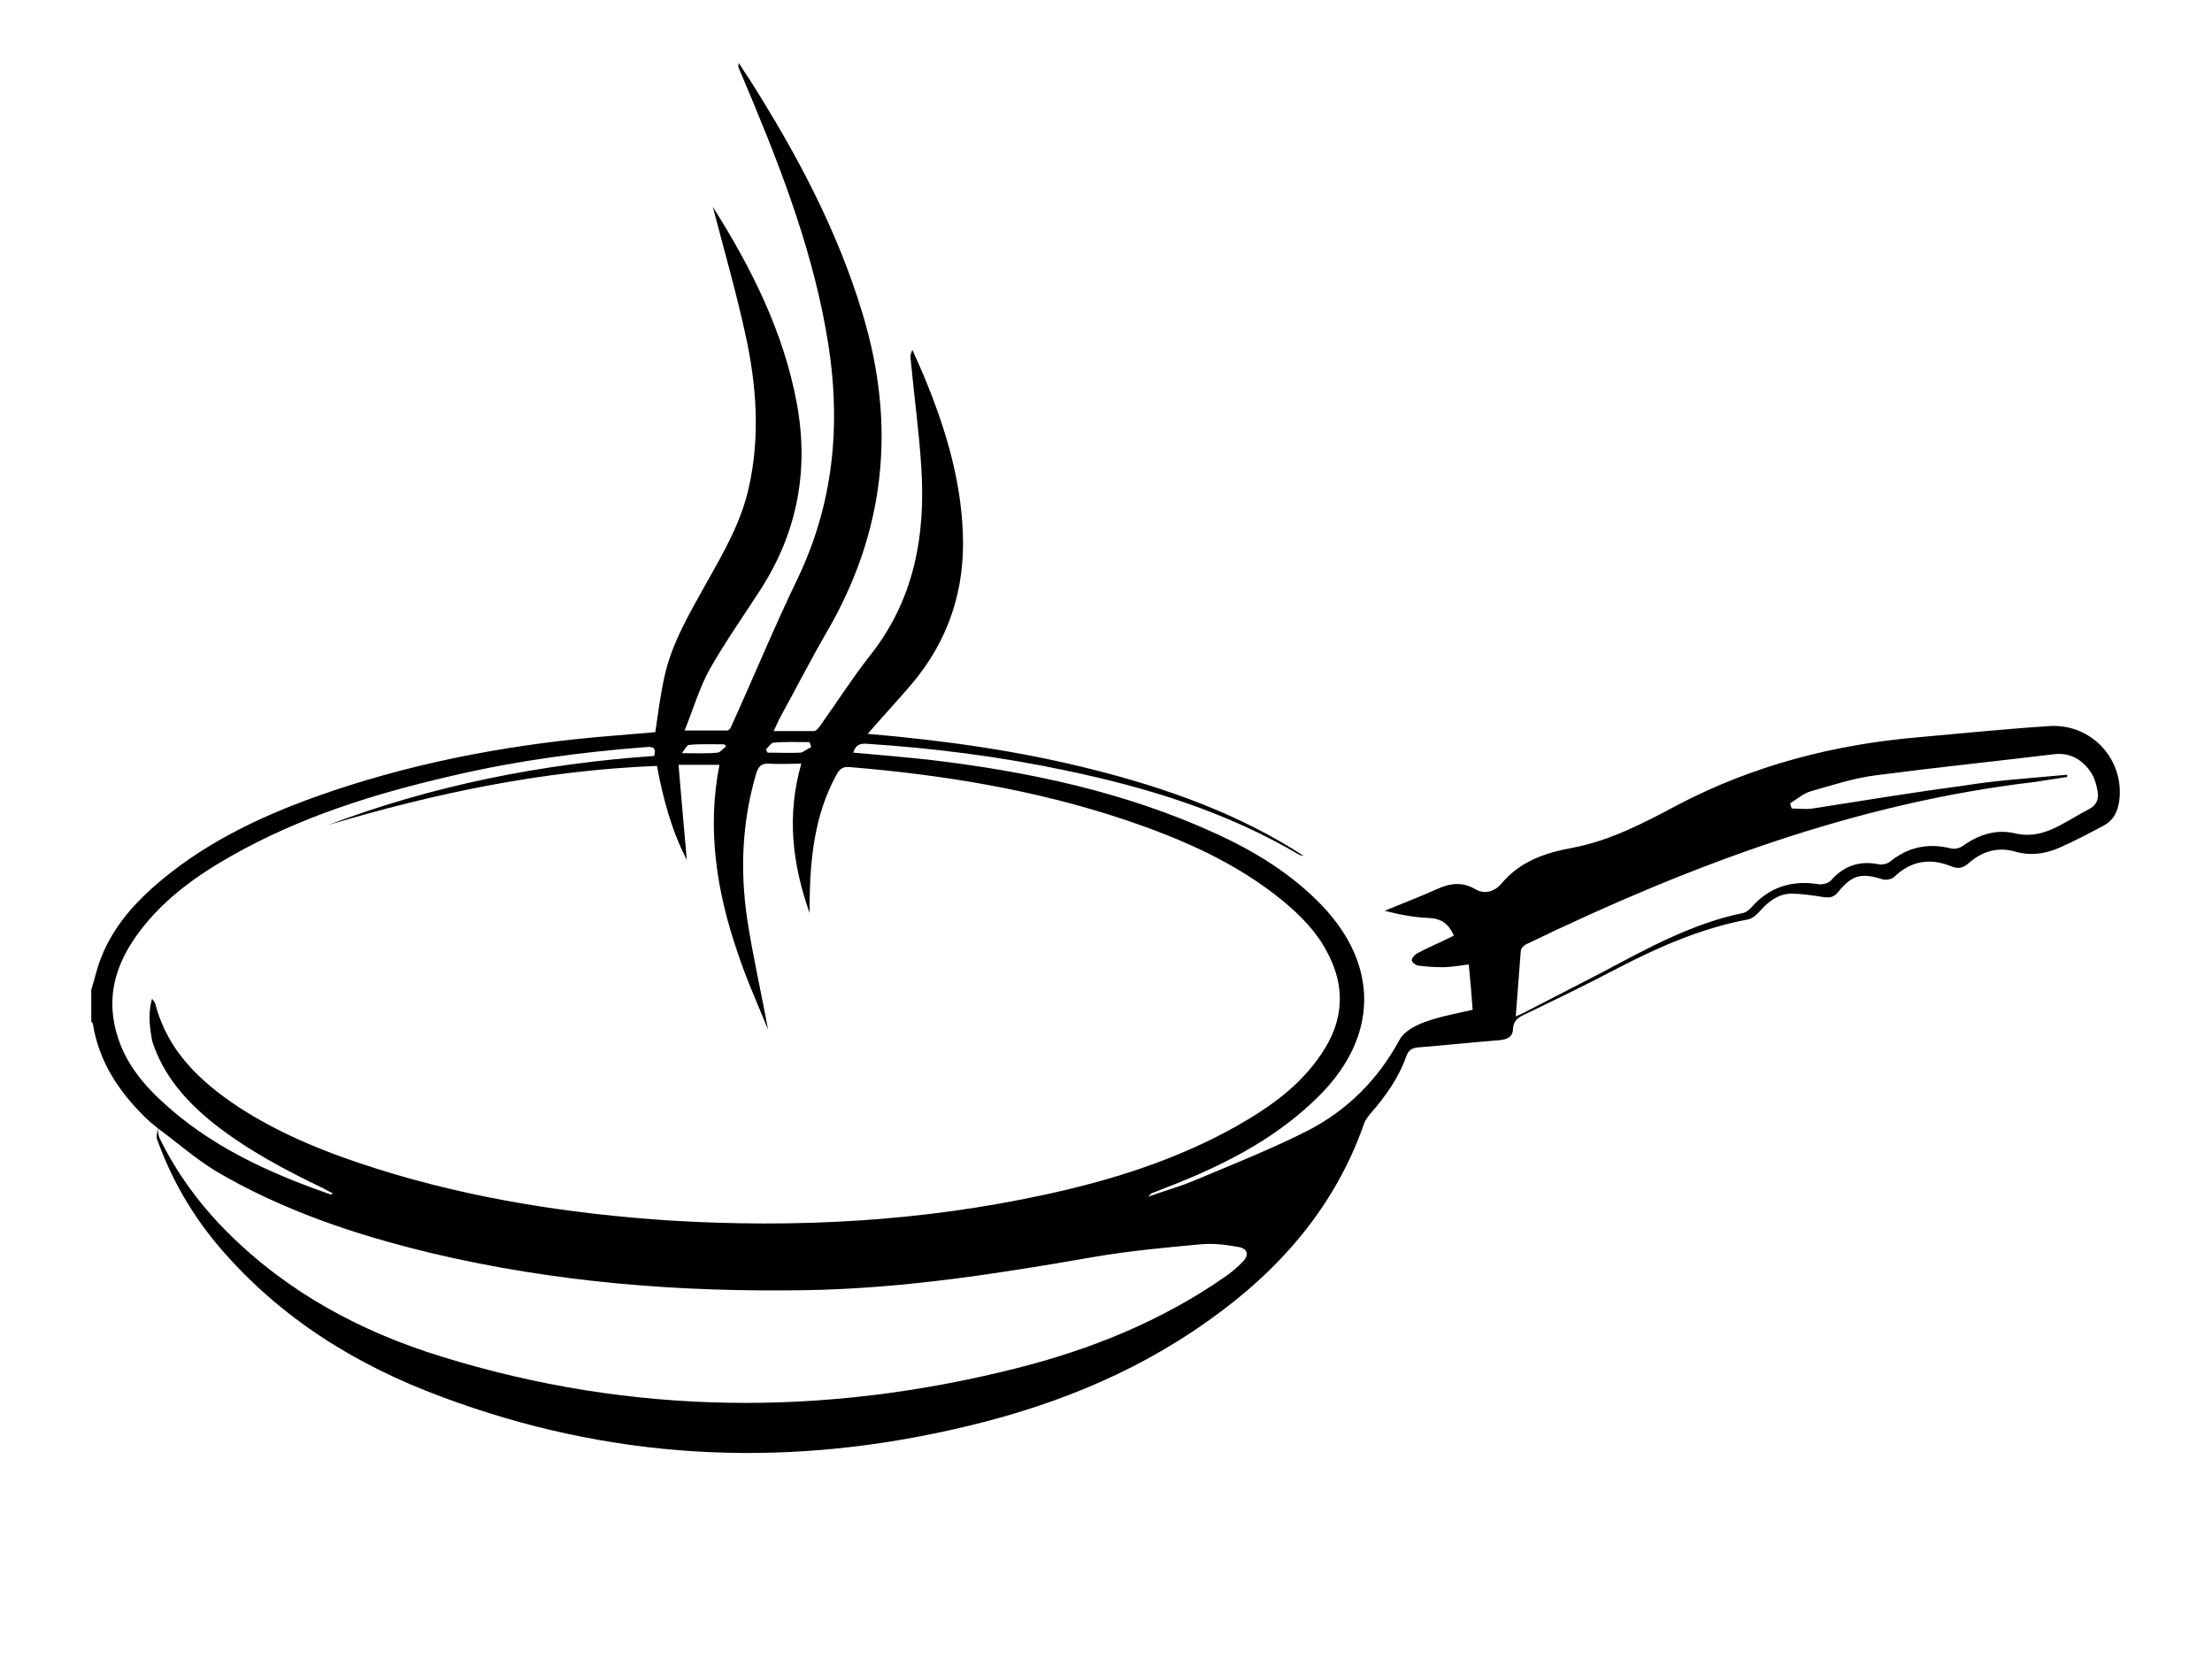
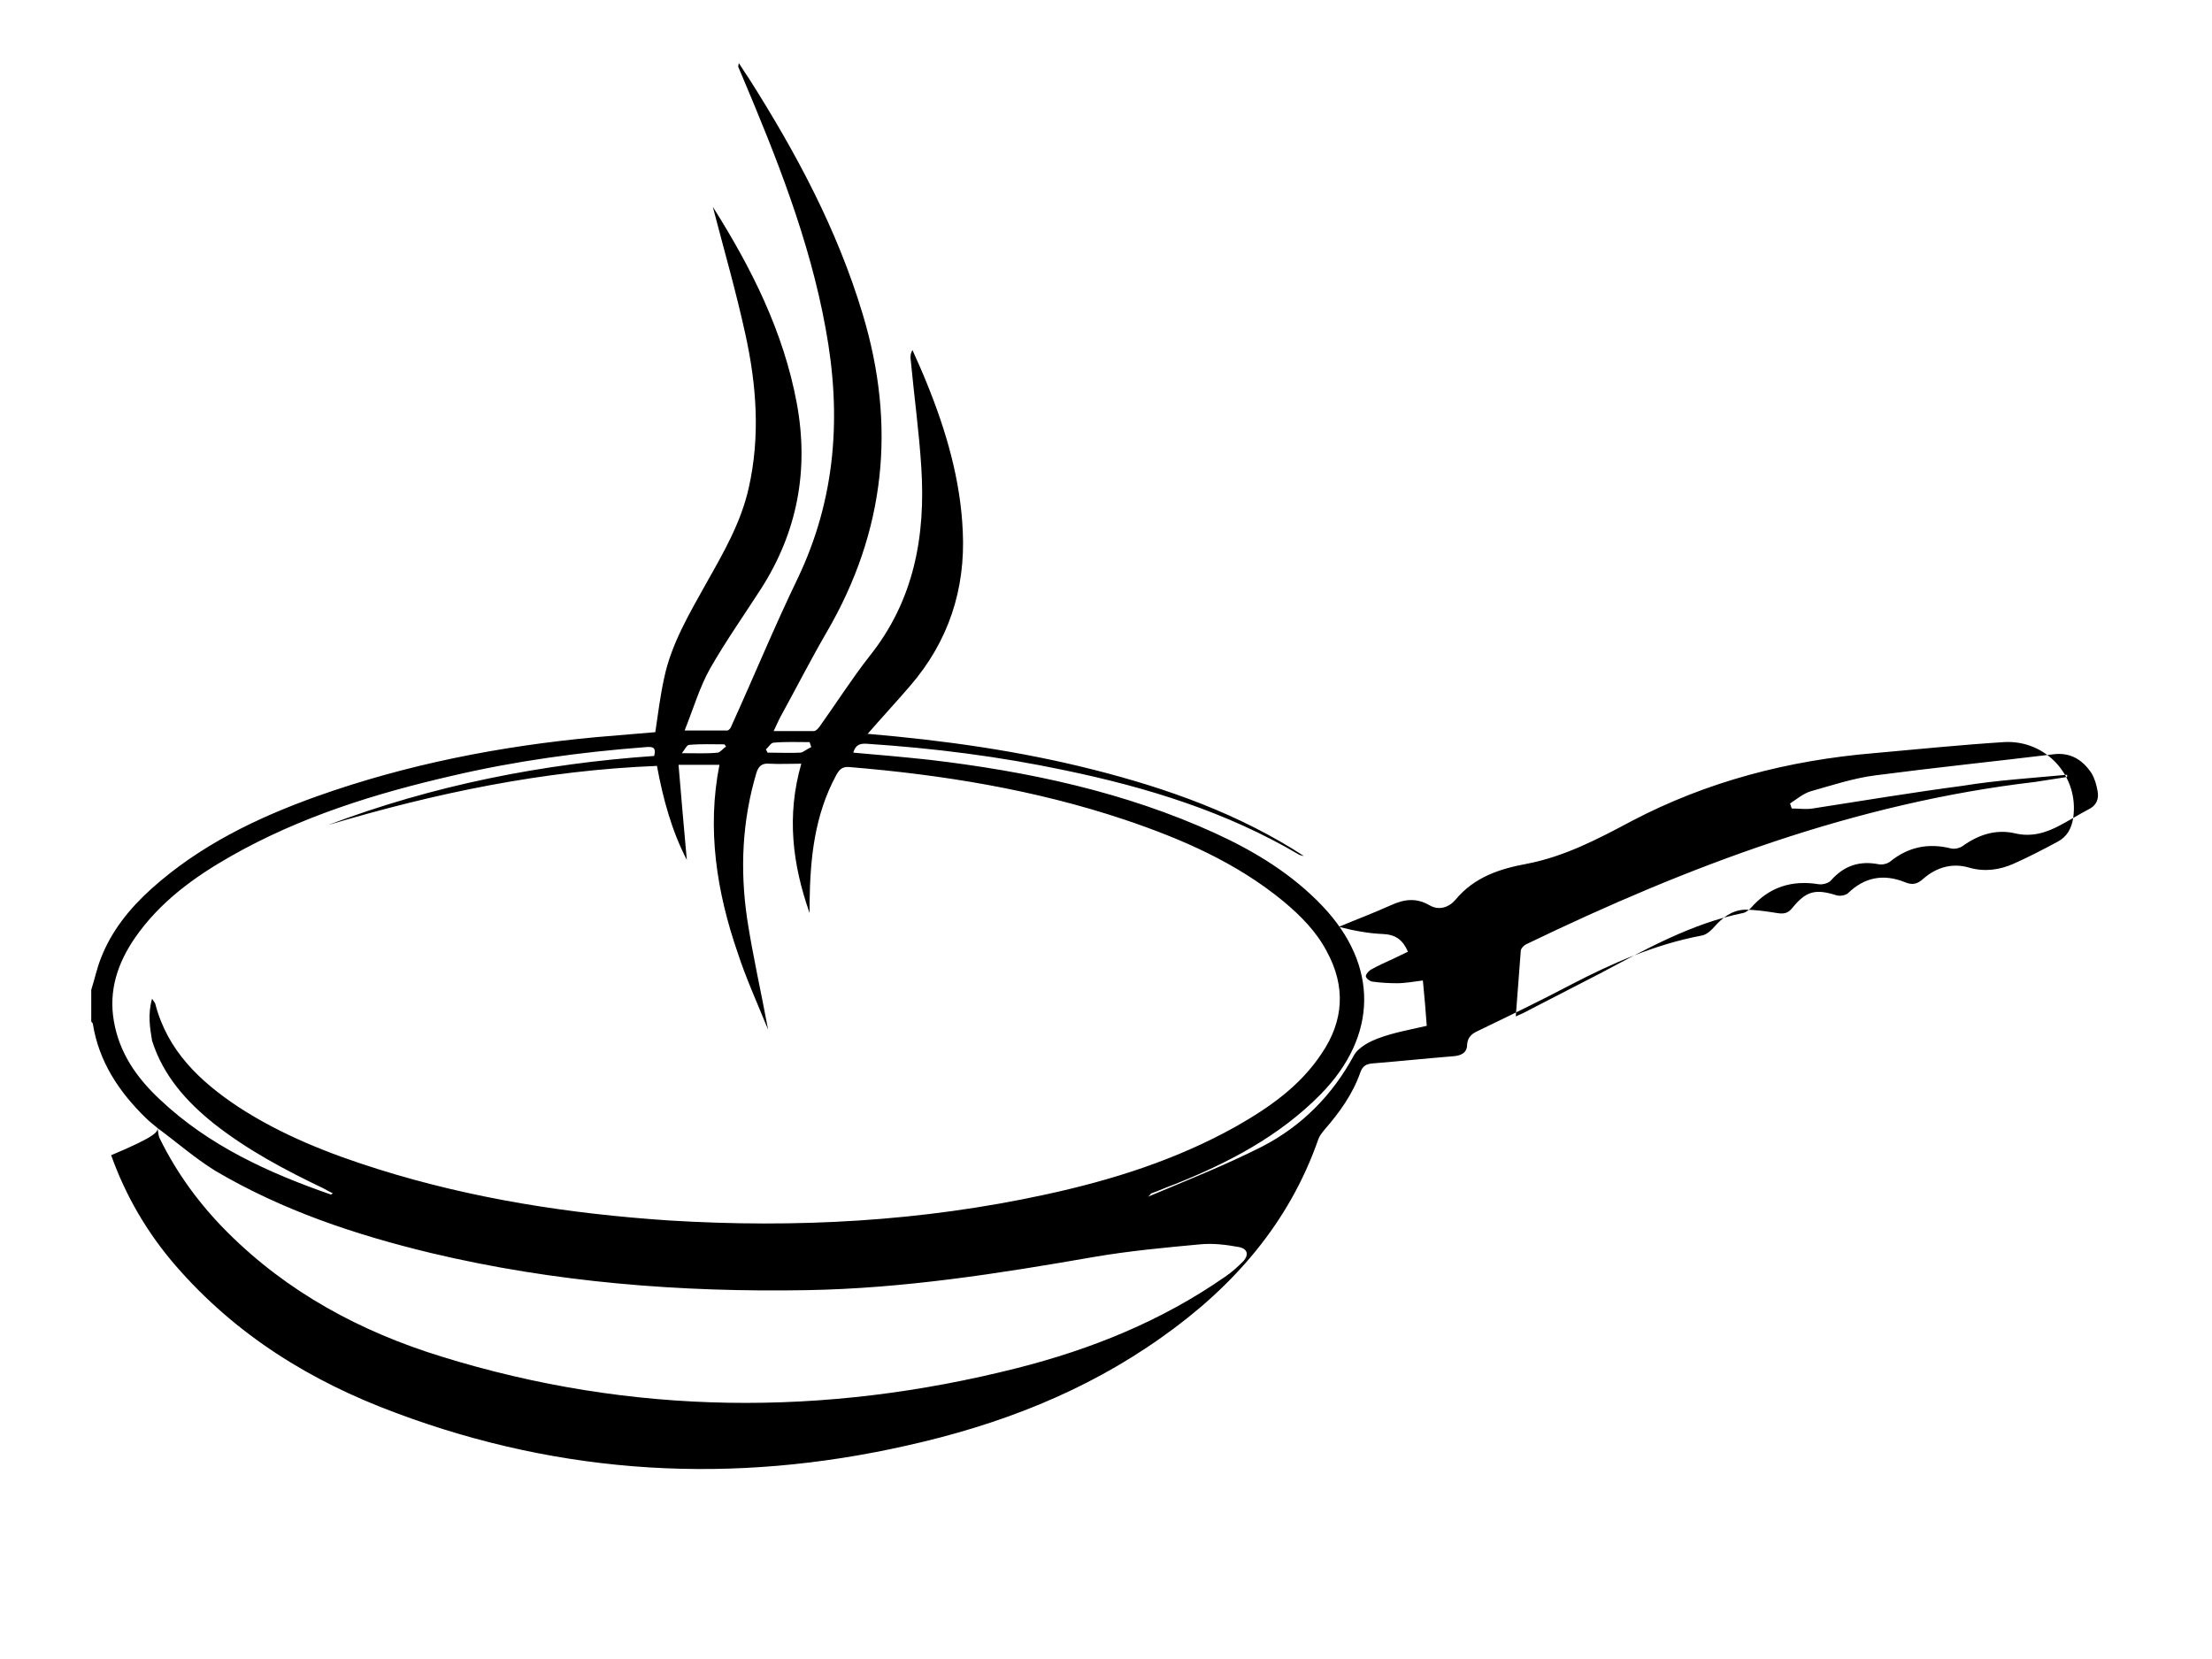
<svg xmlns="http://www.w3.org/2000/svg" version="1.1" x="0px" y="0px" viewBox="0 0 400 300" style="enable-background:new 0 0 400 300;" xml:space="preserve">
  <g id="Layer_1">
</g>
  <g id="Layer_2">
    <g>
-       <path d="M28.5,204c-0.7-0.6-1.5-1.2-2.2-1.9c-4.8-4.7-8.4-10.1-9.5-16.9c0-0.2-0.2-0.3-0.3-0.5c0-1.9,0-3.8,0-5.7    c0.6-1.9,1-3.8,1.7-5.6c1.9-5,5.2-9.1,9.2-12.7c8.7-7.8,19-12.8,29.9-16.7c16.3-5.8,33.2-9.1,50.5-10.7c3.6-0.3,7.2-0.6,10.7-0.9    c0.5-3.4,0.9-6.6,1.6-9.8c1.3-6.2,4.6-11.7,7.6-17.1c3.1-5.5,6.3-11,7.7-17.3c2.1-9.3,1.4-18.6-0.6-27.7    c-1.7-7.8-3.9-15.4-5.9-23.1c-0.1,0,0,0,0,0c7,11.1,12.8,22.6,15.2,35.6c2.2,12,0.1,23.2-6.5,33.5c-3.1,4.8-6.4,9.5-9.2,14.4    c-1.9,3.4-3,7.2-4.6,11.2c3,0,5.4,0,7.7,0c0.3,0,0.7-0.5,0.8-0.9c4-8.8,7.7-17.8,11.9-26.5c7-14.6,8-29.7,5.1-45.3    c-2.9-16-8.9-31-15.2-45.9c-0.2-0.5-0.4-0.9-0.6-1.4c0-0.1,0-0.2,0.1-0.7c0.7,1.1,1.3,2,1.9,2.9c8.5,13.4,15.9,27.2,20.5,42.5    c6.1,20.2,4.1,39.3-6.5,57.5c-2.9,5-5.5,10.1-8.3,15.2c-0.4,0.7-0.7,1.5-1.3,2.7c2.7,0,5,0,7.3,0c0.3,0,0.7-0.4,1-0.8    c3-4.2,5.8-8.6,9-12.7c8.1-10.1,10.2-21.8,9.4-34.2c-0.4-6.4-1.3-12.9-1.9-19.3c-0.1-0.6-0.1-1.2,0.3-1.9c0.9,2,1.8,4,2.6,6    c3.5,8.6,6.1,17.5,6.5,26.8c0.5,10.5-2.6,19.9-9.5,27.9c-2.4,2.8-5,5.6-7.7,8.7c14,1.2,27.5,3.1,40.9,6.5c13.4,3.4,26.3,8,38,15.6    c-0.3-0.1-0.5-0.1-0.8-0.2c-13.2-7.8-27.5-12.2-42.4-15.3c-11.8-2.5-23.7-4-35.8-4.8c-1.3-0.1-2.1,0.2-2.5,1.6    c4.6,0.4,9.2,0.8,13.8,1.3c17.8,2.1,35.3,5.8,51.7,13.3c7.2,3.3,13.9,7.4,19.4,13.2c10.1,10.7,10,23.4-0.4,34    c-7.5,7.6-16.7,12.4-26.5,16.3c-1.4,0.5-2.7,1.1-4.1,1.6c-0.1,0-0.1,0.2-0.6,0.6c3.1-1.1,5.7-1.8,8.3-2.9c6.9-2.9,14-5.7,20.7-9.1    c7.1-3.7,12.6-9.2,16.5-16.4c0.8-1.5,2.9-2.6,4.6-3.2c2.7-1,5.6-1.5,8.6-2.2c-0.2-2.7-0.4-5.3-0.7-8.2c-1.6,0.2-3.2,0.5-4.7,0.5    c-1.5,0-3-0.1-4.5-0.3c-0.4-0.1-1-0.5-1.1-0.9c-0.1-0.3,0.4-0.9,0.8-1.2c1.4-0.8,2.8-1.4,4.3-2.1c0.8-0.4,1.7-0.8,2.5-1.2    c-0.9-2.1-2.2-3.1-4.5-3.2c-2.6-0.1-5.3-0.6-8-1.3c3.1-1.3,6.3-2.5,9.4-3.9c2.4-1.1,4.6-1.4,7,0c1.7,1,3.5,0.4,4.7-1    c3.4-4.1,8-5.6,12.9-6.5c6.8-1.3,12.9-4.5,18.9-7.7c13.7-7.2,28.4-11,43.8-12.3c7.8-0.7,15.7-1.5,23.5-2    c7.7-0.5,13.7,6.2,12.6,13.7c-0.3,1.9-1.1,3.4-2.8,4.3c-2.6,1.4-5.3,2.8-8,4c-2.5,1.1-5.2,1.5-8,0.7c-3-0.9-5.9-0.1-8.3,2    c-1.1,1-2,1.2-3.4,0.6c-3.8-1.5-7.2-0.9-10.2,2c-0.4,0.4-1.5,0.6-2.1,0.4c-3.8-1.2-5.5-0.8-8,2.3c-0.8,1-1.6,1.1-2.8,0.9    c-1.9-0.3-3.9-0.6-5.8-0.6c-2.3,0.1-4,1.4-5.5,3.1c-0.6,0.7-1.5,1.5-2.4,1.6c-8.4,1.6-16.1,5-23.6,8.9c-5.5,2.9-11.1,5.6-16.7,8.3    c-1.1,0.5-1.9,1.1-2,2.5c0,1.5-1.1,2-2.5,2.1c-4.9,0.4-9.7,0.9-14.6,1.3c-1.2,0.1-1.8,0.5-2.2,1.6c-1.4,4-3.8,7.3-6.5,10.4    c-0.4,0.5-0.9,1.1-1.1,1.7c-5.3,15.2-15.4,26.7-28.3,35.8c-13.9,9.9-29.5,15.9-46.1,19.6c-31.4,7.1-62.2,5.4-92.4-5.9    c-15.4-5.7-29-14.1-39.9-26.7c-5.1-5.9-9-12.6-11.6-19.9C28.2,205.5,28.5,204.7,28.5,204c0.1,0.6,0.1,1.3,0.4,1.9    c3.1,6.3,7.2,11.9,12.2,16.9c10.9,10.9,24.1,18,38.7,22.5c34.5,10.7,69.3,10.9,104.1,2.1c13.4-3.4,26.1-8.5,37.6-16.5    c1.2-0.8,2.3-1.8,3.3-2.8c1.1-1.2,0.8-2.3-0.8-2.6c-2.2-0.4-4.5-0.7-6.8-0.5c-6.5,0.6-13,1.2-19.4,2.3c-17.2,3-34.4,5.7-51.9,6    c-22.9,0.4-45.6-1.4-67.9-6.7c-13.7-3.3-26.9-7.7-39.1-14.9C35.2,209.4,31.9,206.5,28.5,204z M27.5,180.6c0.3,0.5,0.6,0.8,0.6,1    c2.2,8.4,8,13.9,14.9,18.5c7.8,5.1,16.4,8.5,25.3,11.3c17.2,5.4,34.8,8.1,52.7,9.3c22.9,1.4,45.6,0.2,68.1-4.7    c12-2.6,23.7-6.3,34.4-12.3c6-3.4,11.6-7.3,15.5-13.2c4-5.9,4.4-12.1,0.9-18.5c-1.9-3.6-4.7-6.4-7.8-9c-8.5-7-18.4-11.3-28.8-14.8    c-16.2-5.4-32.8-8.1-49.8-9.5c-1.3-0.1-1.8,0.6-2.3,1.5c-3.9,7.2-4.7,15-4.8,23c0,0.6,0,1.2,0,1.9c-3.1-8.8-4.2-17.6-1.5-27    c-2.2,0-4,0.1-5.8,0c-1.3-0.1-1.9,0.4-2.3,1.6c-2.6,8.7-3,17.5-1.7,26.4c1,6.6,2.5,13.1,3.8,20.1c-2-4.9-4-9.3-5.5-13.9    c-3.8-11-5.6-22.4-3.3-34c-2.5,0-4.8,0-7.4,0c0.5,6,1,11.7,1.5,17.2c-2.7-5.2-4.3-11-5.4-17c-20.4,0.8-40.1,4.9-59.5,10.7    c19-7.2,38.8-11.1,59-12.5c0.4-1.6-0.3-1.7-1.5-1.6c-11.8,0.9-23.6,2.5-35.1,5.2c-13.9,3.2-27.4,7.4-39.9,14.5    c-6.7,3.8-12.9,8.3-17.4,14.8c-3.1,4.5-4.8,9.5-3.8,15.1c1,5.8,4.2,10.3,8.4,14.2c8.8,8.3,19.6,13.2,30.8,17.1    c0.1,0,0.2-0.1,0.4-0.2c-0.6-0.3-1.2-0.6-1.7-0.9c-6.9-3.3-13.7-6.9-19.8-11.7c-5-4-9.2-8.7-11.2-15    C27.1,185.8,26.7,183.4,27.5,180.6z M373.8,140.1c0,0.1,0,0.3,0,0.4c-1.9,0.3-3.9,0.6-5.8,0.9c-32.5,3.8-62.7,15.2-91.9,29.3    c-0.5,0.2-1.1,0.8-1.1,1.3c-0.3,3.8-0.6,7.7-0.9,11.8c0.9-0.4,1.6-0.7,2.3-1.1c4.3-2.2,8.7-4.5,13-6.7c8.3-4.4,16.5-9,25.8-10.9    c0.5-0.1,1-0.5,1.4-0.9c3.3-3.8,7.4-5.1,12.3-4.3c0.7,0.1,1.8-0.2,2.2-0.7c2.4-2.7,5.2-3.6,8.7-2.9c0.6,0.1,1.5-0.1,2-0.5    c3.2-2.6,6.8-3.4,10.9-2.4c0.7,0.2,1.6,0,2.2-0.4c2.9-2.1,6.1-3.1,9.5-2.3c3,0.7,5.6-0.1,8.2-1.5c1.7-0.9,3.3-1.9,5-2.8    c1.5-0.7,2-1.9,1.7-3.4c-0.2-1.1-0.5-2.2-1.1-3.2c-1.6-2.4-3.8-3.8-6.9-3.4c-10.7,1.3-21.4,2.4-32.1,3.8c-4,0.5-7.9,1.8-11.8,2.9    c-1.3,0.4-2.5,1.4-3.7,2.2c0.1,0.3,0.2,0.6,0.3,0.9c1.3,0,2.5,0.2,3.8,0c9-1.4,18-2.9,27.1-4.1C361,141.1,367.4,140.7,373.8,140.1    z M146.7,135.1c-0.1-0.3-0.2-0.6-0.3-0.9c-2.2,0-4.4-0.1-6.5,0.1c-0.5,0-0.9,0.8-1.4,1.2c0.1,0.2,0.2,0.4,0.3,0.6c2,0,4,0.1,6,0    C145.3,136,146,135.4,146.7,135.1z M131.3,135c-0.1-0.1-0.2-0.3-0.3-0.4c-2.1,0-4.2-0.1-6.4,0.1c-0.4,0-0.8,0.9-1.3,1.5    c2.5,0,4.6,0.1,6.5-0.1C130.3,136,130.8,135.3,131.3,135z" />
+       <path d="M28.5,204c-0.7-0.6-1.5-1.2-2.2-1.9c-4.8-4.7-8.4-10.1-9.5-16.9c0-0.2-0.2-0.3-0.3-0.5c0-1.9,0-3.8,0-5.7    c0.6-1.9,1-3.8,1.7-5.6c1.9-5,5.2-9.1,9.2-12.7c8.7-7.8,19-12.8,29.9-16.7c16.3-5.8,33.2-9.1,50.5-10.7c3.6-0.3,7.2-0.6,10.7-0.9    c0.5-3.4,0.9-6.6,1.6-9.8c1.3-6.2,4.6-11.7,7.6-17.1c3.1-5.5,6.3-11,7.7-17.3c2.1-9.3,1.4-18.6-0.6-27.7    c-1.7-7.8-3.9-15.4-5.9-23.1c-0.1,0,0,0,0,0c7,11.1,12.8,22.6,15.2,35.6c2.2,12,0.1,23.2-6.5,33.5c-3.1,4.8-6.4,9.5-9.2,14.4    c-1.9,3.4-3,7.2-4.6,11.2c3,0,5.4,0,7.7,0c0.3,0,0.7-0.5,0.8-0.9c4-8.8,7.7-17.8,11.9-26.5c7-14.6,8-29.7,5.1-45.3    c-2.9-16-8.9-31-15.2-45.9c-0.2-0.5-0.4-0.9-0.6-1.4c0-0.1,0-0.2,0.1-0.7c0.7,1.1,1.3,2,1.9,2.9c8.5,13.4,15.9,27.2,20.5,42.5    c6.1,20.2,4.1,39.3-6.5,57.5c-2.9,5-5.5,10.1-8.3,15.2c-0.4,0.7-0.7,1.5-1.3,2.7c2.7,0,5,0,7.3,0c0.3,0,0.7-0.4,1-0.8    c3-4.2,5.8-8.6,9-12.7c8.1-10.1,10.2-21.8,9.4-34.2c-0.4-6.4-1.3-12.9-1.9-19.3c-0.1-0.6-0.1-1.2,0.3-1.9c0.9,2,1.8,4,2.6,6    c3.5,8.6,6.1,17.5,6.5,26.8c0.5,10.5-2.6,19.9-9.5,27.9c-2.4,2.8-5,5.6-7.7,8.7c14,1.2,27.5,3.1,40.9,6.5c13.4,3.4,26.3,8,38,15.6    c-0.3-0.1-0.5-0.1-0.8-0.2c-13.2-7.8-27.5-12.2-42.4-15.3c-11.8-2.5-23.7-4-35.8-4.8c-1.3-0.1-2.1,0.2-2.5,1.6    c4.6,0.4,9.2,0.8,13.8,1.3c17.8,2.1,35.3,5.8,51.7,13.3c7.2,3.3,13.9,7.4,19.4,13.2c10.1,10.7,10,23.4-0.4,34    c-7.5,7.6-16.7,12.4-26.5,16.3c-1.4,0.5-2.7,1.1-4.1,1.6c-0.1,0-0.1,0.2-0.6,0.6c6.9-2.9,14-5.7,20.7-9.1    c7.1-3.7,12.6-9.2,16.5-16.4c0.8-1.5,2.9-2.6,4.6-3.2c2.7-1,5.6-1.5,8.6-2.2c-0.2-2.7-0.4-5.3-0.7-8.2c-1.6,0.2-3.2,0.5-4.7,0.5    c-1.5,0-3-0.1-4.5-0.3c-0.4-0.1-1-0.5-1.1-0.9c-0.1-0.3,0.4-0.9,0.8-1.2c1.4-0.8,2.8-1.4,4.3-2.1c0.8-0.4,1.7-0.8,2.5-1.2    c-0.9-2.1-2.2-3.1-4.5-3.2c-2.6-0.1-5.3-0.6-8-1.3c3.1-1.3,6.3-2.5,9.4-3.9c2.4-1.1,4.6-1.4,7,0c1.7,1,3.5,0.4,4.7-1    c3.4-4.1,8-5.6,12.9-6.5c6.8-1.3,12.9-4.5,18.9-7.7c13.7-7.2,28.4-11,43.8-12.3c7.8-0.7,15.7-1.5,23.5-2    c7.7-0.5,13.7,6.2,12.6,13.7c-0.3,1.9-1.1,3.4-2.8,4.3c-2.6,1.4-5.3,2.8-8,4c-2.5,1.1-5.2,1.5-8,0.7c-3-0.9-5.9-0.1-8.3,2    c-1.1,1-2,1.2-3.4,0.6c-3.8-1.5-7.2-0.9-10.2,2c-0.4,0.4-1.5,0.6-2.1,0.4c-3.8-1.2-5.5-0.8-8,2.3c-0.8,1-1.6,1.1-2.8,0.9    c-1.9-0.3-3.9-0.6-5.8-0.6c-2.3,0.1-4,1.4-5.5,3.1c-0.6,0.7-1.5,1.5-2.4,1.6c-8.4,1.6-16.1,5-23.6,8.9c-5.5,2.9-11.1,5.6-16.7,8.3    c-1.1,0.5-1.9,1.1-2,2.5c0,1.5-1.1,2-2.5,2.1c-4.9,0.4-9.7,0.9-14.6,1.3c-1.2,0.1-1.8,0.5-2.2,1.6c-1.4,4-3.8,7.3-6.5,10.4    c-0.4,0.5-0.9,1.1-1.1,1.7c-5.3,15.2-15.4,26.7-28.3,35.8c-13.9,9.9-29.5,15.9-46.1,19.6c-31.4,7.1-62.2,5.4-92.4-5.9    c-15.4-5.7-29-14.1-39.9-26.7c-5.1-5.9-9-12.6-11.6-19.9C28.2,205.5,28.5,204.7,28.5,204c0.1,0.6,0.1,1.3,0.4,1.9    c3.1,6.3,7.2,11.9,12.2,16.9c10.9,10.9,24.1,18,38.7,22.5c34.5,10.7,69.3,10.9,104.1,2.1c13.4-3.4,26.1-8.5,37.6-16.5    c1.2-0.8,2.3-1.8,3.3-2.8c1.1-1.2,0.8-2.3-0.8-2.6c-2.2-0.4-4.5-0.7-6.8-0.5c-6.5,0.6-13,1.2-19.4,2.3c-17.2,3-34.4,5.7-51.9,6    c-22.9,0.4-45.6-1.4-67.9-6.7c-13.7-3.3-26.9-7.7-39.1-14.9C35.2,209.4,31.9,206.5,28.5,204z M27.5,180.6c0.3,0.5,0.6,0.8,0.6,1    c2.2,8.4,8,13.9,14.9,18.5c7.8,5.1,16.4,8.5,25.3,11.3c17.2,5.4,34.8,8.1,52.7,9.3c22.9,1.4,45.6,0.2,68.1-4.7    c12-2.6,23.7-6.3,34.4-12.3c6-3.4,11.6-7.3,15.5-13.2c4-5.9,4.4-12.1,0.9-18.5c-1.9-3.6-4.7-6.4-7.8-9c-8.5-7-18.4-11.3-28.8-14.8    c-16.2-5.4-32.8-8.1-49.8-9.5c-1.3-0.1-1.8,0.6-2.3,1.5c-3.9,7.2-4.7,15-4.8,23c0,0.6,0,1.2,0,1.9c-3.1-8.8-4.2-17.6-1.5-27    c-2.2,0-4,0.1-5.8,0c-1.3-0.1-1.9,0.4-2.3,1.6c-2.6,8.7-3,17.5-1.7,26.4c1,6.6,2.5,13.1,3.8,20.1c-2-4.9-4-9.3-5.5-13.9    c-3.8-11-5.6-22.4-3.3-34c-2.5,0-4.8,0-7.4,0c0.5,6,1,11.7,1.5,17.2c-2.7-5.2-4.3-11-5.4-17c-20.4,0.8-40.1,4.9-59.5,10.7    c19-7.2,38.8-11.1,59-12.5c0.4-1.6-0.3-1.7-1.5-1.6c-11.8,0.9-23.6,2.5-35.1,5.2c-13.9,3.2-27.4,7.4-39.9,14.5    c-6.7,3.8-12.9,8.3-17.4,14.8c-3.1,4.5-4.8,9.5-3.8,15.1c1,5.8,4.2,10.3,8.4,14.2c8.8,8.3,19.6,13.2,30.8,17.1    c0.1,0,0.2-0.1,0.4-0.2c-0.6-0.3-1.2-0.6-1.7-0.9c-6.9-3.3-13.7-6.9-19.8-11.7c-5-4-9.2-8.7-11.2-15    C27.1,185.8,26.7,183.4,27.5,180.6z M373.8,140.1c0,0.1,0,0.3,0,0.4c-1.9,0.3-3.9,0.6-5.8,0.9c-32.5,3.8-62.7,15.2-91.9,29.3    c-0.5,0.2-1.1,0.8-1.1,1.3c-0.3,3.8-0.6,7.7-0.9,11.8c0.9-0.4,1.6-0.7,2.3-1.1c4.3-2.2,8.7-4.5,13-6.7c8.3-4.4,16.5-9,25.8-10.9    c0.5-0.1,1-0.5,1.4-0.9c3.3-3.8,7.4-5.1,12.3-4.3c0.7,0.1,1.8-0.2,2.2-0.7c2.4-2.7,5.2-3.6,8.7-2.9c0.6,0.1,1.5-0.1,2-0.5    c3.2-2.6,6.8-3.4,10.9-2.4c0.7,0.2,1.6,0,2.2-0.4c2.9-2.1,6.1-3.1,9.5-2.3c3,0.7,5.6-0.1,8.2-1.5c1.7-0.9,3.3-1.9,5-2.8    c1.5-0.7,2-1.9,1.7-3.4c-0.2-1.1-0.5-2.2-1.1-3.2c-1.6-2.4-3.8-3.8-6.9-3.4c-10.7,1.3-21.4,2.4-32.1,3.8c-4,0.5-7.9,1.8-11.8,2.9    c-1.3,0.4-2.5,1.4-3.7,2.2c0.1,0.3,0.2,0.6,0.3,0.9c1.3,0,2.5,0.2,3.8,0c9-1.4,18-2.9,27.1-4.1C361,141.1,367.4,140.7,373.8,140.1    z M146.7,135.1c-0.1-0.3-0.2-0.6-0.3-0.9c-2.2,0-4.4-0.1-6.5,0.1c-0.5,0-0.9,0.8-1.4,1.2c0.1,0.2,0.2,0.4,0.3,0.6c2,0,4,0.1,6,0    C145.3,136,146,135.4,146.7,135.1z M131.3,135c-0.1-0.1-0.2-0.3-0.3-0.4c-2.1,0-4.2-0.1-6.4,0.1c-0.4,0-0.8,0.9-1.3,1.5    c2.5,0,4.6,0.1,6.5-0.1C130.3,136,130.8,135.3,131.3,135z" />
    </g>
  </g>
</svg>